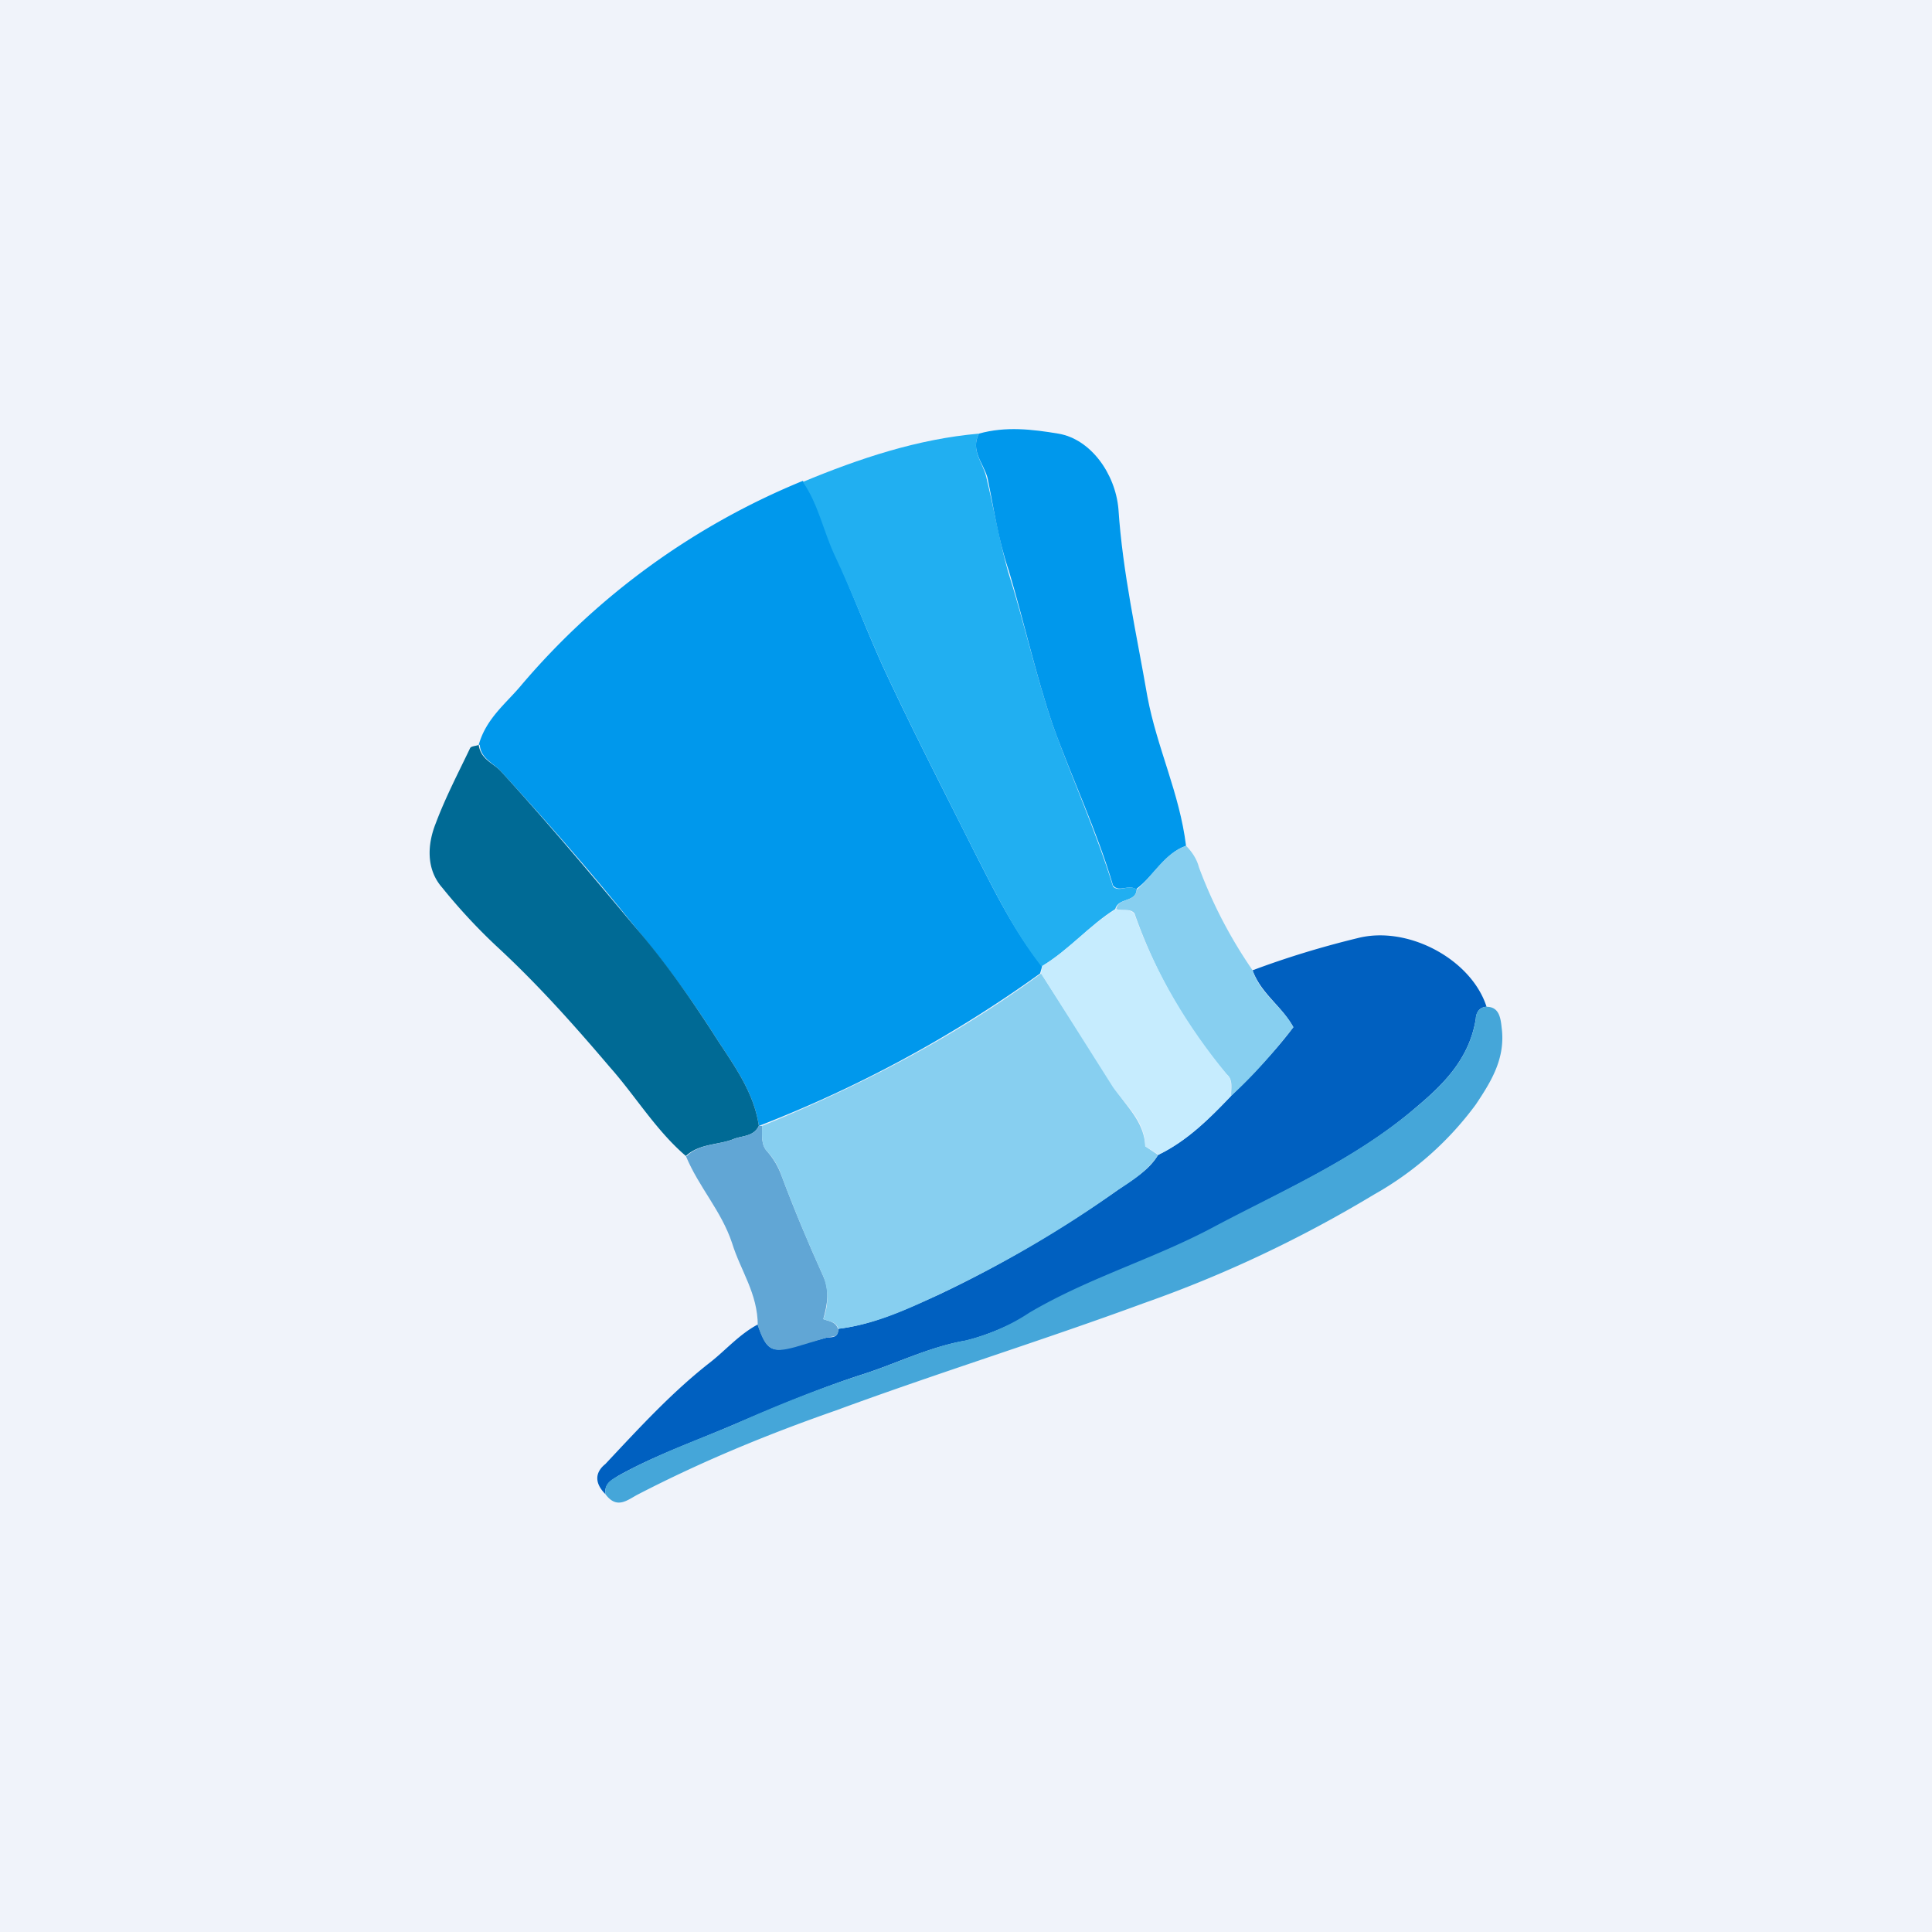
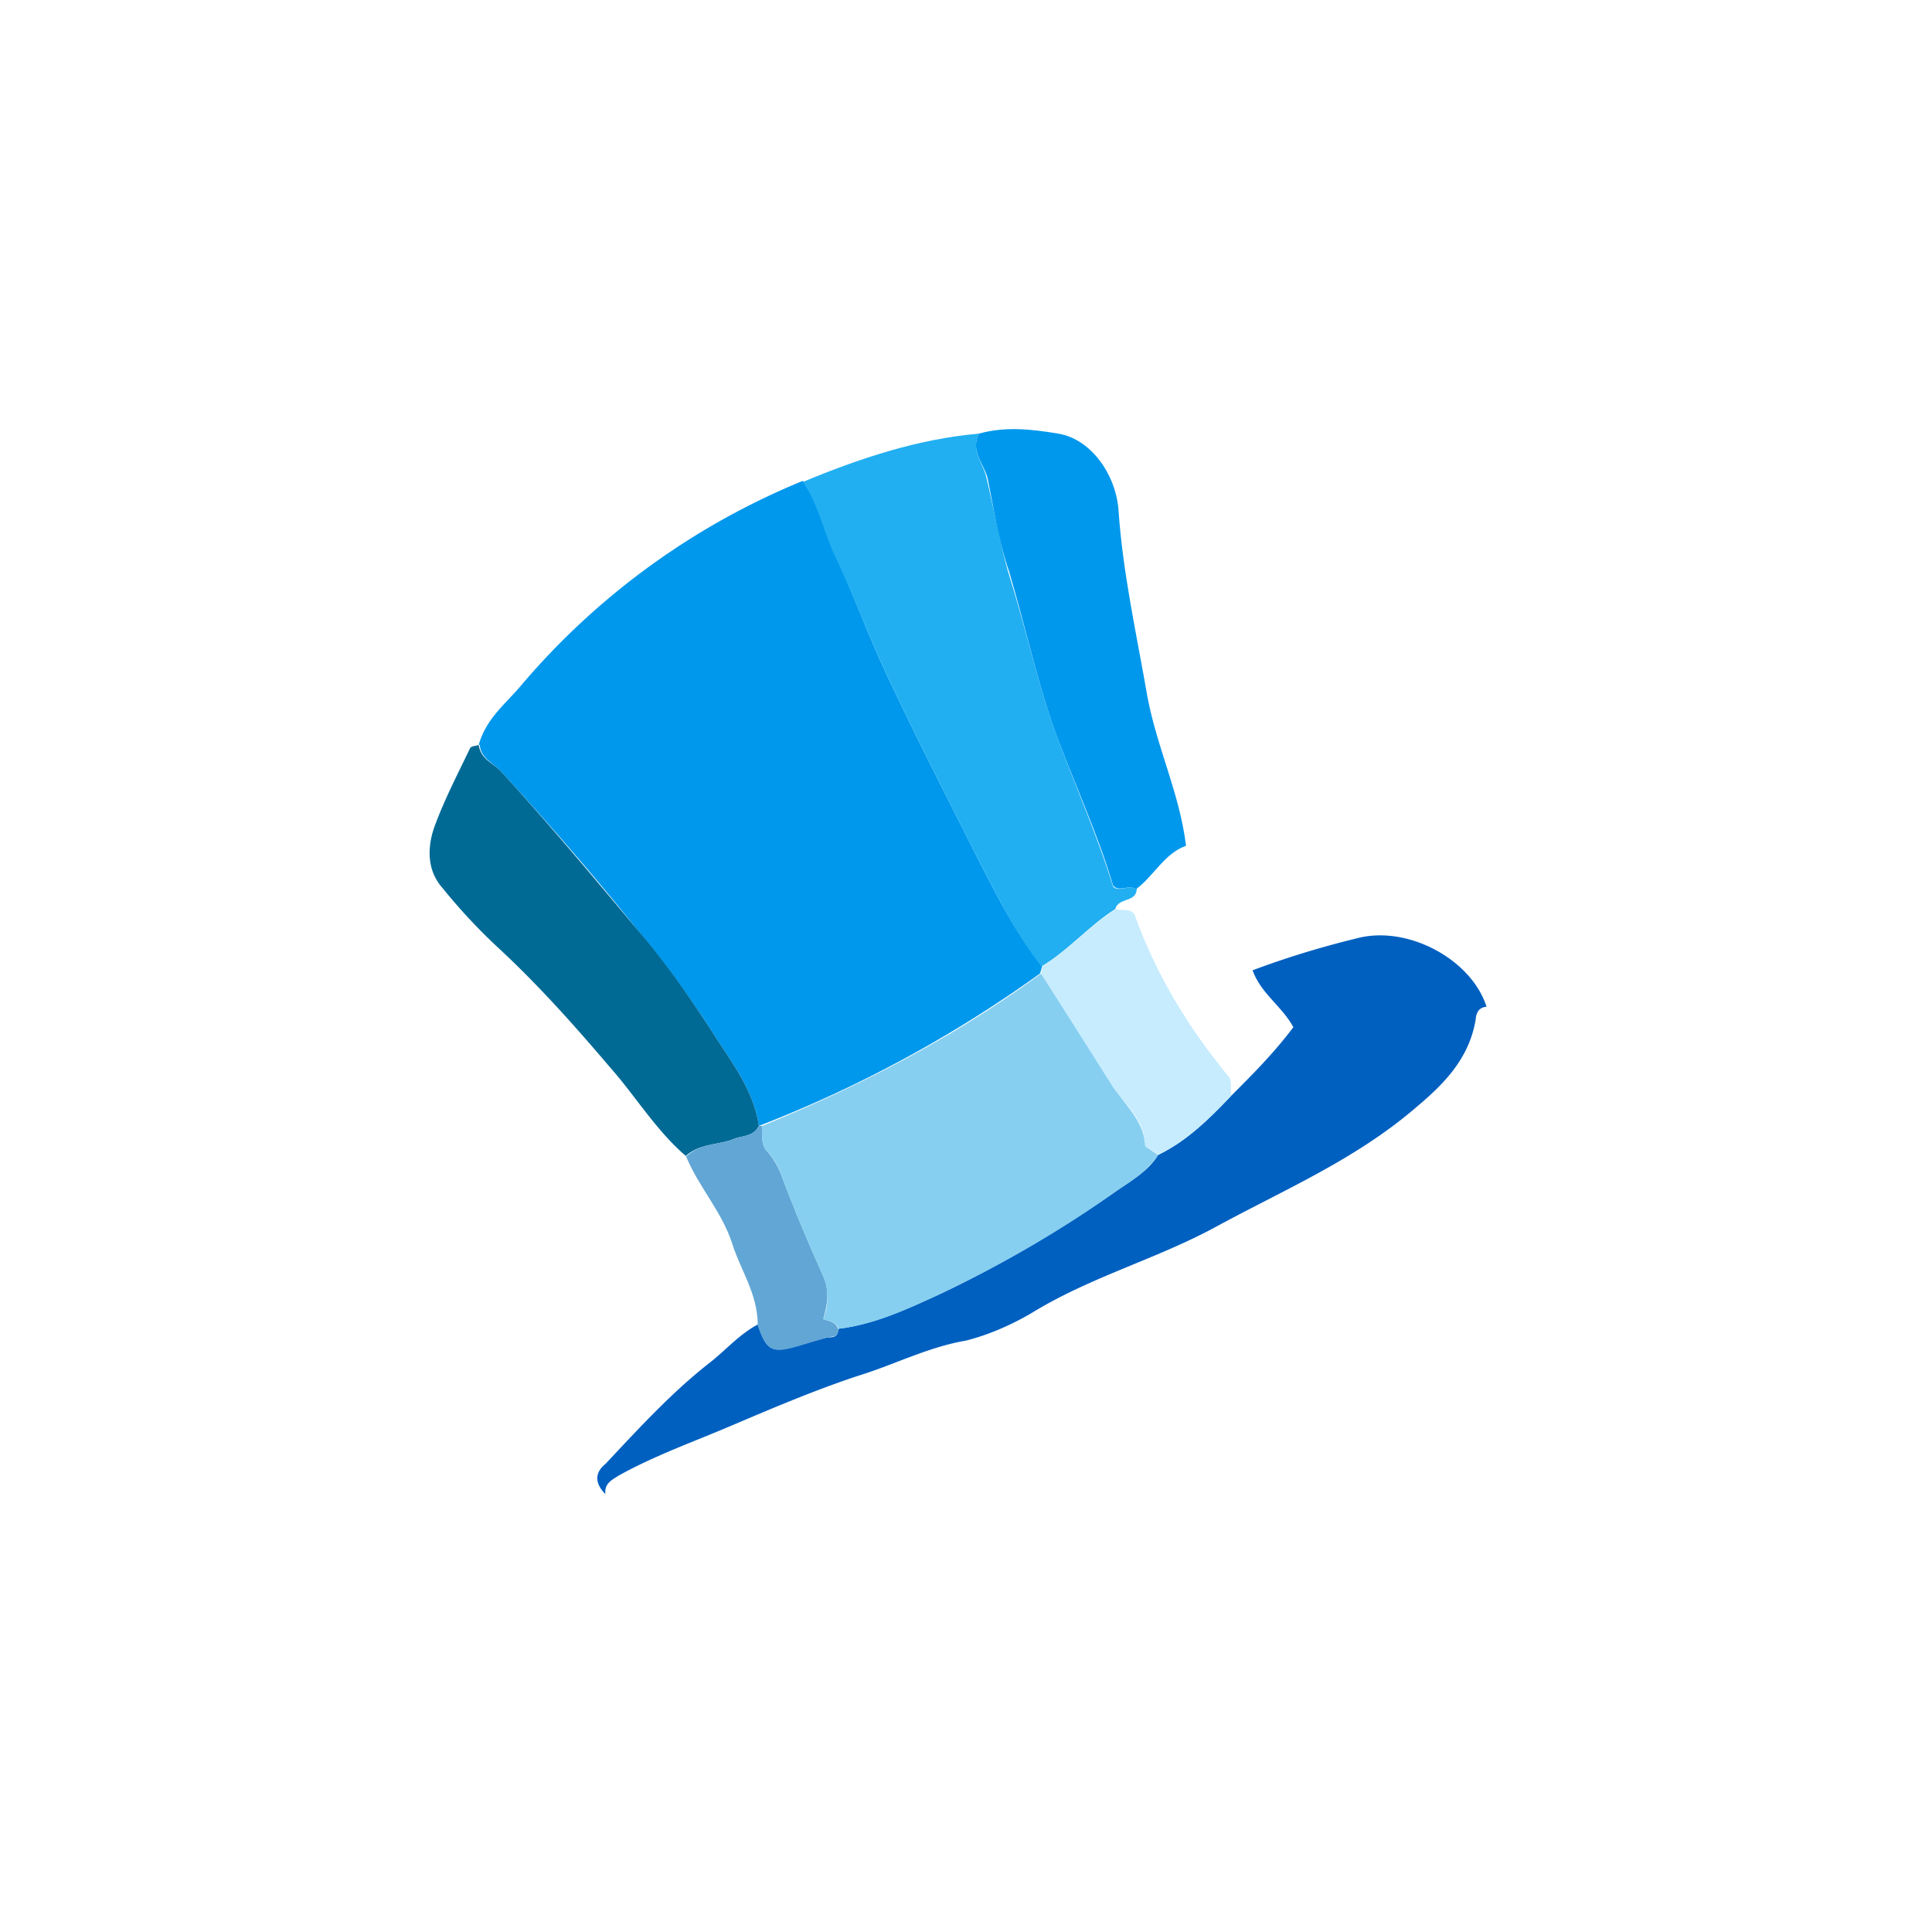
<svg xmlns="http://www.w3.org/2000/svg" width="18" height="18" viewBox="0 0 18 18">
-   <path fill="#F0F3FA" d="M0 0h18v18H0z" />
  <path d="M4.46 6.94c.07-.25.26-.39.4-.56a6.84 6.84 0 0 1 2.62-1.9c.14.2.2.46.3.68.16.36.3.73.46 1.08.27.58.56 1.14.84 1.7.19.37.37.74.63 1.06l-.02.07a11.76 11.76 0 0 1-2.62 1.42c-.05-.34-.26-.6-.43-.87a9.7 9.7 0 0 0-.72-.98c-.4-.5-.82-.98-1.25-1.45-.07-.08-.19-.12-.2-.25Z" fill="#0098EC" />
  <path d="M5.64 13.92c-.1-.1-.1-.2 0-.28.31-.33.62-.67.98-.95.14-.11.27-.26.44-.35.08.24.13.27.35.2l.3-.08c.05 0 .1 0 .1-.08.33-.04.63-.18.94-.32.57-.27 1.13-.6 1.66-.97.14-.1.29-.18.38-.33.27-.13.48-.34.68-.55.2-.2.4-.4.58-.64-.11-.2-.3-.31-.38-.53.32-.12.65-.22.98-.3.47-.12 1.06.2 1.2.64a.1.1 0 0 0-.07.03.13.13 0 0 0-.03.08c-.06.38-.31.62-.56.83-.57.49-1.24.77-1.88 1.12-.56.3-1.16.46-1.71.8-.19.11-.4.2-.6.25-.35.06-.66.22-.98.32-.4.13-.8.3-1.2.47-.35.15-.72.28-1.06.47-.06.04-.13.07-.12.17Z" fill="#0060C0" />
  <path d="M9.7 9c-.25-.32-.43-.69-.62-1.06-.28-.56-.57-1.12-.84-1.7-.16-.35-.3-.72-.47-1.08-.1-.22-.15-.47-.29-.67.53-.22 1.07-.4 1.64-.45-.08.16.04.27.07.41.07.29.12.58.2.87.15.47.26.97.42 1.44.18.5.4.98.56 1.5.06.06.15-.03.22.03-.01.12-.17.07-.2.18-.24.15-.43.38-.68.53Z" fill="#21AFF1" />
  <path d="M4.46 6.94c.02.14.14.17.21.25.43.47.84.96 1.25 1.45.26.3.5.64.72.98.17.27.38.53.43.87-.05.1-.15.09-.23.12-.14.06-.32.04-.45.16-.28-.24-.47-.56-.71-.83-.34-.4-.68-.78-1.06-1.13a5.35 5.35 0 0 1-.5-.54c-.15-.17-.14-.4-.06-.6.09-.24.21-.47.32-.7.01-.02.06-.02.08-.03Z" fill="#006A95" />
  <path d="M10.59 8.29c-.07-.06-.16.03-.22-.04-.15-.51-.38-.99-.56-1.49-.16-.47-.27-.97-.41-1.44-.1-.29-.14-.58-.2-.87-.04-.14-.16-.25-.08-.41.25-.07.5-.04.74 0 .3.05.53.37.56.7.04.6.17 1.17.27 1.75.09.48.3.9.36 1.39-.2.07-.3.28-.46.4Z" fill="#0098EC" />
-   <path d="M5.64 13.92c-.01-.1.05-.13.12-.17.34-.19.7-.32 1.06-.47.4-.18.8-.34 1.2-.47.32-.1.63-.26.97-.32.21-.05.42-.14.6-.26.56-.33 1.16-.5 1.72-.8.64-.34 1.3-.62 1.88-1.11.25-.21.5-.45.56-.83 0-.03.01-.06.03-.08a.1.1 0 0 1 .07-.03c.11 0 .13.09.14.19.04.29-.1.51-.24.72a3 3 0 0 1-.95.84c-.68.41-1.4.75-2.14 1.01-.95.35-1.92.65-2.87 1-.63.22-1.24.47-1.84.78-.1.05-.2.15-.31 0Z" fill="#45A6D9" />
-   <path d="M10.59 8.29c.15-.13.26-.34.46-.41.05.05.1.12.12.2.13.35.3.67.5.96.07.22.27.33.38.53-.18.23-.37.45-.58.64 0-.07.02-.15-.04-.2a4.7 4.7 0 0 1-.86-1.5c-.04-.05-.11-.02-.17-.04.02-.11.18-.06.19-.18Z" fill="#87CFF0" />
  <path d="M6.4 10.77c.12-.12.3-.1.44-.16.08-.03.18-.02.23-.12h.03c0 .09-.01.18.05.24.06.07.1.14.13.22.12.32.25.63.39.94.06.13.04.26 0 .4.05.02.12.02.14.1 0 .07-.05.06-.1.07l-.3.09c-.22.06-.27.03-.35-.2 0-.3-.16-.51-.24-.77-.1-.3-.31-.52-.43-.81Z" fill="#61A6D5" />
  <path d="M7.81 12.38c-.02-.07-.09-.07-.14-.09a.55.55 0 0 0 0-.4c-.14-.31-.27-.62-.39-.94a.62.62 0 0 0-.13-.22c-.06-.06-.05-.15-.05-.24.91-.37 1.78-.82 2.6-1.42l.68 1.06c.1.17.28.31.29.55l.12.08c-.1.15-.24.24-.38.33-.53.38-1.09.7-1.66.97-.3.14-.6.28-.94.32Z" fill="#87CFF0" />
  <path d="m10.8 10.76-.13-.08c0-.24-.18-.38-.3-.55L9.7 9.07 9.71 9c.25-.15.44-.38.69-.53.06.02.13-.01.17.05.2.56.5 1.05.86 1.49.06.05.03.13.04.2-.2.21-.41.42-.68.55Z" fill="#C6ECFE" />
</svg>